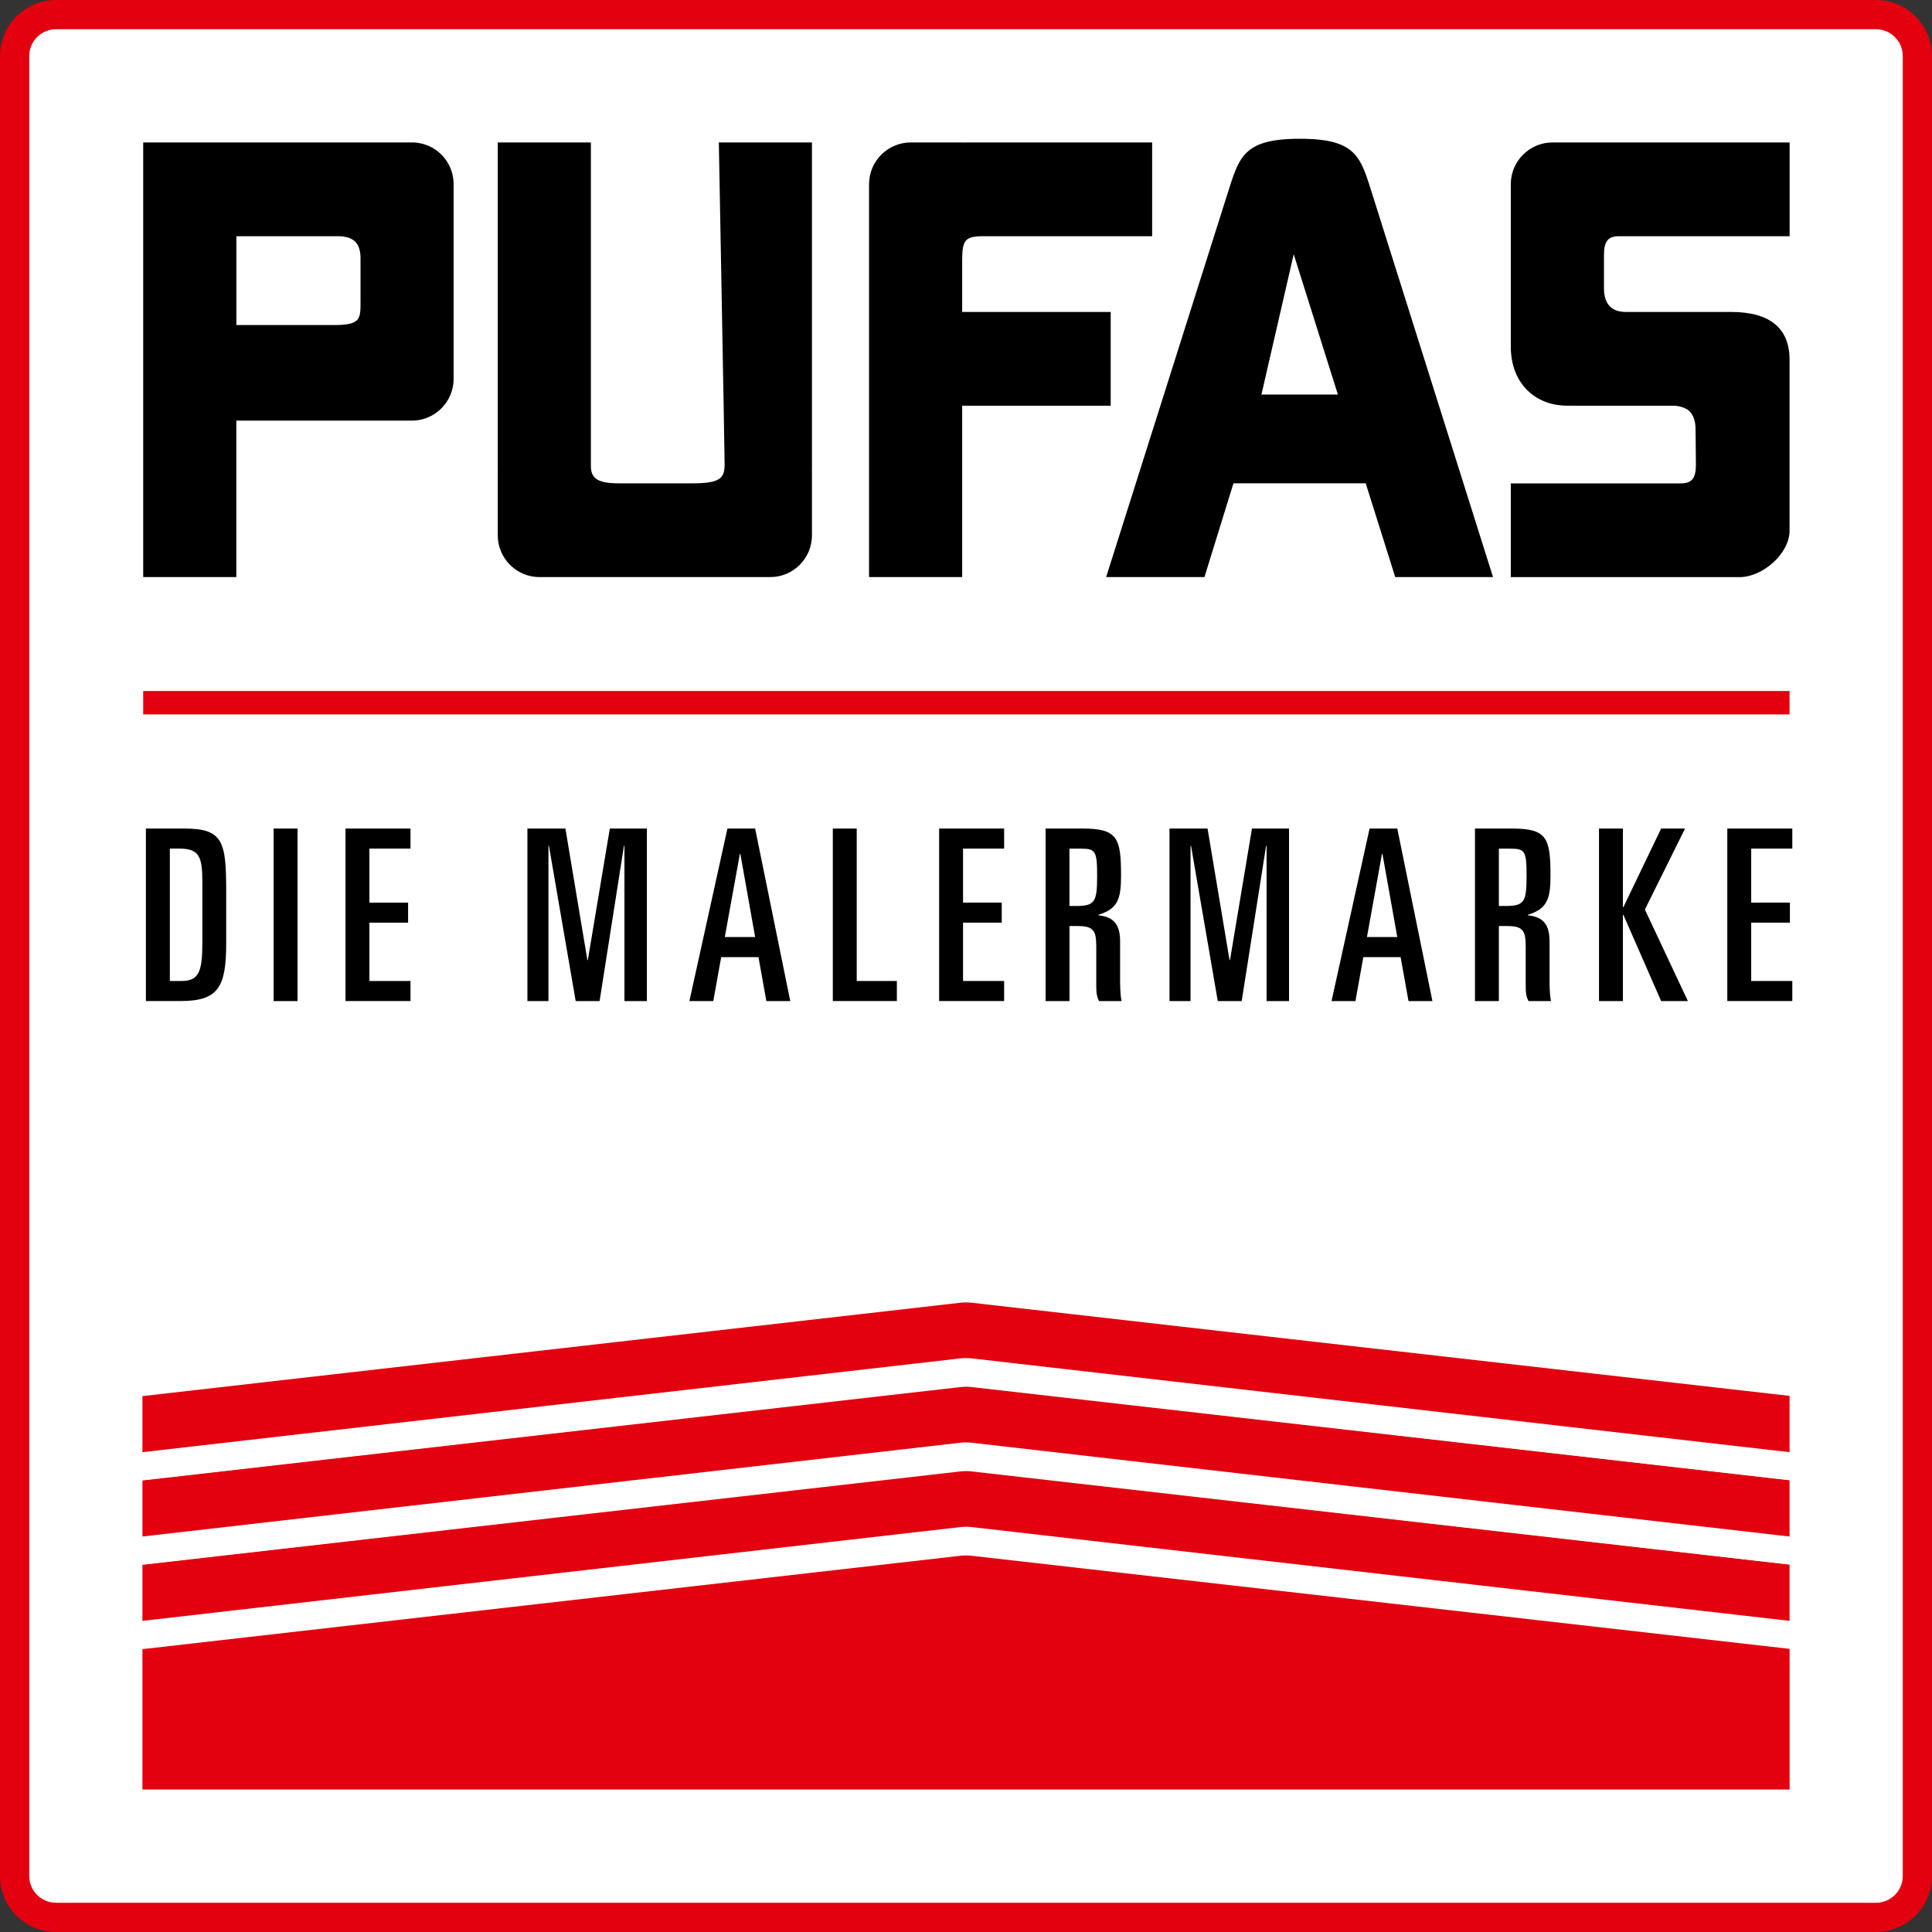
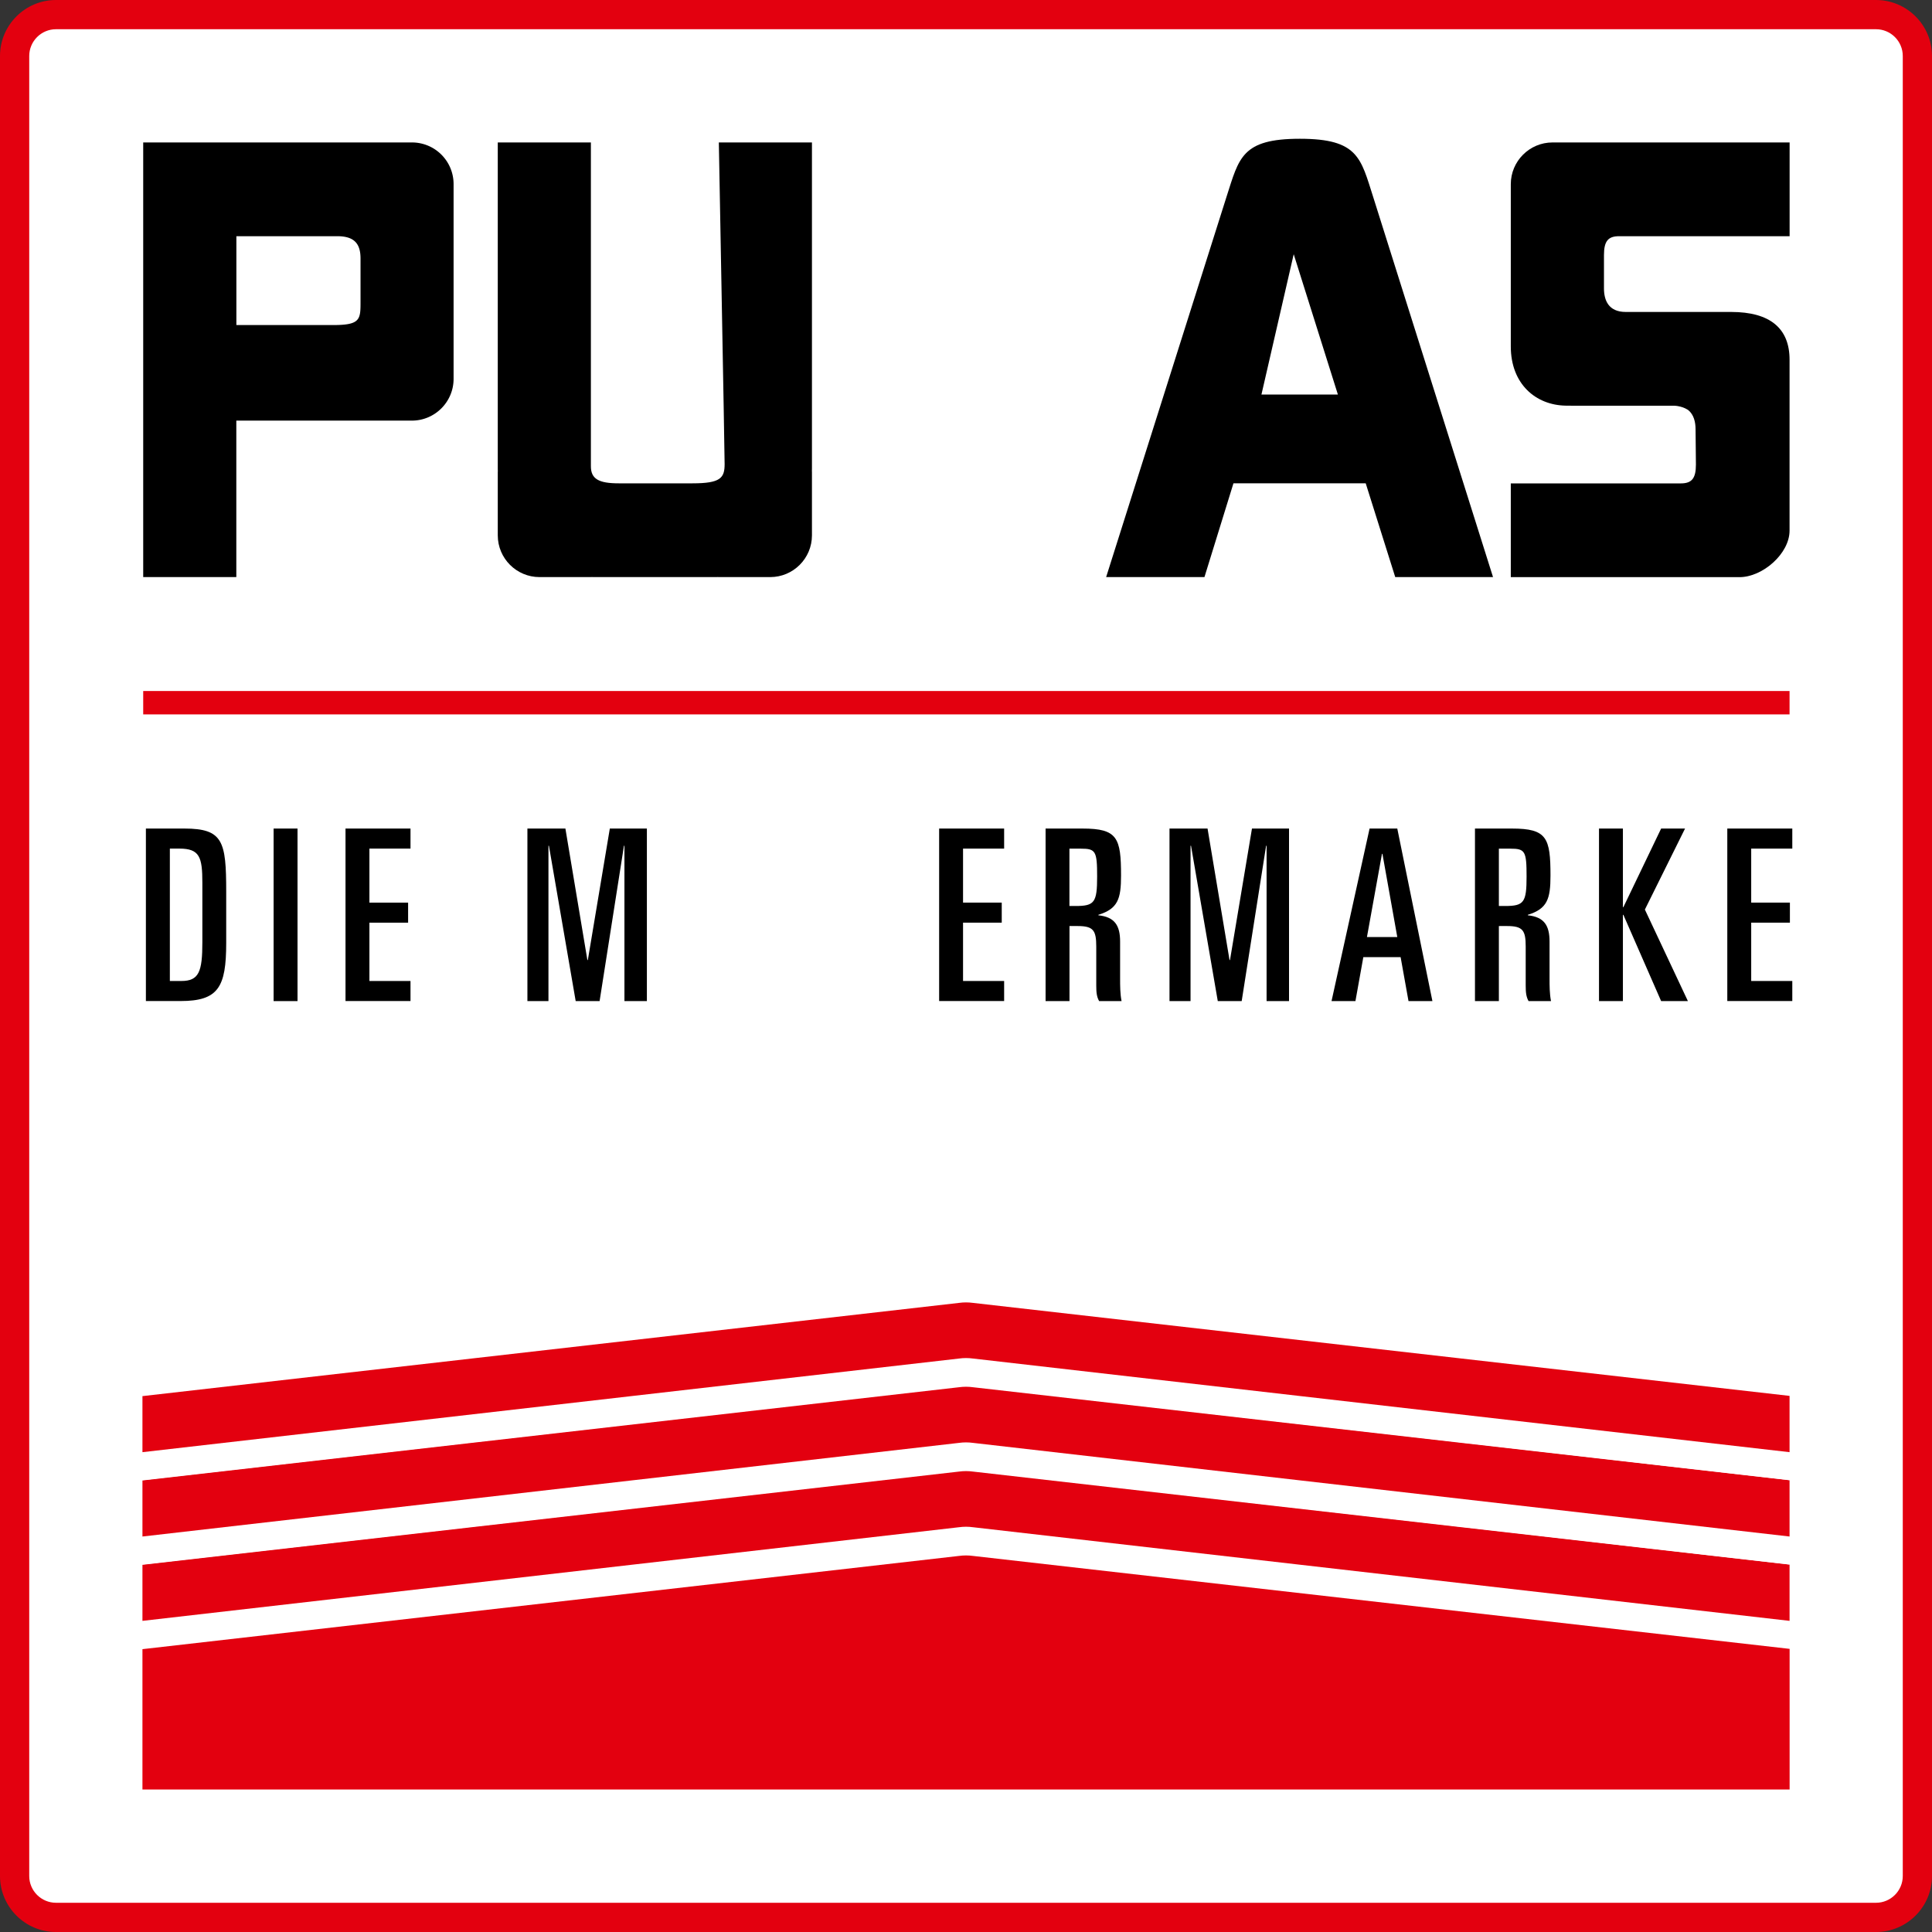
<svg xmlns="http://www.w3.org/2000/svg" height="330.53" id="Ebene_1" version="1.1" width="330.53" x="0" y="0">
  <rect width="100%" height="100%" fill="#333333" stroke="none" />
  <style id="style2" type="text/css">.st0{fill:#fff}.st1{fill:#e3000f}.st2{fill:none}</style>
  <switch id="switch102" transform="translate(-30.57 -27.61)">
    <g id="g100">
      <g id="g8">
        <path class="st0" d="M351.52 355.64H40.15a7.08 7.08 0 01-7.08-7.08V37.19a7.08 7.08 0 017.08-7.08h311.37a7.08 7.08 0 017.08 7.08v311.37a7.08 7.08 0 01-7.08 7.08z" fill="#fff" id="path4" />
        <path class="st1" d="M351.52 358.14H40.15c-5.28 0-9.58-4.3-9.58-9.58V37.19c0-5.28 4.3-9.58 9.58-9.58h311.37c5.28 0 9.58 4.3 9.58 9.58v311.37c0 5.28-4.3 9.58-9.58 9.58zM40.15 32.61c-2.53 0-4.58 2.06-4.58 4.58v311.37c0 2.53 2.06 4.58 4.58 4.58h311.37c2.53 0 4.58-2.06 4.58-4.58V37.19c0-2.53-2.06-4.58-4.58-4.58z" fill="#e3000f" id="path6" />
      </g>
      <path class="st2" d="M184.9 30.11h21.87v21.87H184.9z" fill="none" id="rect10" />
      <path class="st2" d="M330.49 30.11h21.87v21.87h-21.87z" fill="none" id="rect12" />
      <path class="st2" d="M33.07 333.78h21.87v21.87H33.07z" fill="none" id="rect14" />
      <path class="st2" d="M336.73 333.78h21.87v21.87h-21.87z" fill="none" id="rect16" />
      <path class="st2" d="M35.59 32.49h19.48v19.48H35.59z" fill="none" id="rect18" />
      <path class="st2" d="M35.59 126.35h19.48v19.48H35.59z" fill="none" id="rect20" />
-       <path class="st2" d="M336.73 32.49h19.48v19.48h-19.48z" fill="none" id="rect22" />
+       <path class="st2" d="M336.73 32.49h19.48v19.48z" fill="none" id="rect22" />
      <path d="M154.54 107.01c0 2.38-.71 3.29-5.49 3.29h-12.62c-3.4 0-4.79-.73-4.77-2.97V51.98h-15.93v55.87c0 .15 0 .29.01.44h-.01v10.91c0 3.94 3.2 7.14 7.14 7.14h8.91v-.01c.17 0 .34.01.52.01h20.61c.18 0 .35-.01.52-.01v.01h8.91c3.94 0 7.14-3.2 7.14-7.14v-10.91h-.01c0-.18.01-.36.01-.54V51.98h-15.93c-.01 0 .99 52.94.99 55.03z" id="path24" />
-       <path d="M220.59 80.98h-25.41v-8.81c0-3.52.5-4.15 3.69-4.15h28.81V51.98h-31.65c-.25 0-.49 0-.73.01v-.01h-8.91c-3.94 0-7.14 3.2-7.14 7.14v67.22h15.93V97.02h25.41z" id="path26" />
      <path d="M252.96 51.35c-9.98 0-10.41 3.29-12.54 9.88l-20.61 65.11h16.82l4.96-16.04h22.63l5.05 16.04H286l-20.5-65.02c-2.13-6.65-2.55-9.97-12.54-9.97zm-6.58 43.76l5.52-24.01 7.56 24.01z" id="path28" />
      <path d="M101.05 51.98H55.07v74.36H71V99.57h30.03c3.94 0 7.14-3.2 7.14-7.14V59.12a7.12 7.12 0 00-7.12-7.14zm-8.8 27.2c0 3.05.01 4.04-4.63 4.04H71.01v-15.2h17.25c2.92 0 3.99 1.27 3.99 3.82z" id="path30" />
      <path d="M326.74 80.98h-5.02-13.02c-2.95 0-3.72-2.01-3.72-4.03v-5.71c0-2.36.7-3.22 2.58-3.22h29.18V51.98h-40.56c-3.94 0-7.14 3.2-7.14 7.14v27.76c0 6.42 4.26 10.05 9.42 10.13l1.19.01h17.3c.23 0 .43.03.64.06.65.11 1.2.31 1.65.59l.15.09.03.03c.93.77 1.23 2.02 1.23 3.27l.04 3.91.02 2.12c0 2.36-.7 3.22-2.58 3.22H289.04v16.04h39.13c3.94 0 8.56-4.01 8.56-7.96V89.16c.01-5.36-3.32-8.18-9.99-8.18z" id="path32" />
      <path class="st1" d="M55.07 145.83h281.66v4H55.07z" fill="#e3000f" id="rect34" />
      <g id="g70">
        <g id="g66">
          <g id="g44">
            <g id="g38">
              <path class="st0" d="M197.03 284.16c-.79-.11-1.6-.11-2.39 0l-139.7 15.95v9.59l139.7-16.02c.79-.11 1.6-.11 2.39 0l139.7 16.02v-9.63z" fill="#fff" id="path36" />
            </g>
            <g id="g42">
              <path class="st1" d="M197.03 279.37c-.79-.11-1.6-.11-2.39 0l-139.7 15.95v9.59l139.7-16.02c.79-.11 1.6-.11 2.39 0l139.7 16.02v-9.63z" fill="#e3000f" id="path40" />
            </g>
          </g>
          <g id="g54">
            <g id="g48">
              <path class="st0" d="M197.03 269.73c-.79-.11-1.6-.11-2.39 0l-139.7 15.95v9.59l139.7-16.02c.79-.11 1.6-.11 2.39 0l139.7 16.02v-9.63z" fill="#fff" id="path46" />
            </g>
            <g id="g52">
              <path class="st1" d="M197.03 264.94c-.79-.11-1.6-.11-2.39 0l-139.7 15.95v9.59l139.7-16.02c.79-.11 1.6-.11 2.39 0l139.7 16.02v-9.63z" fill="#e3000f" id="path50" />
            </g>
          </g>
          <g id="g64">
            <g id="g58">
              <path class="st0" d="M197.03 255.3c-.79-.11-1.6-.11-2.39 0l-139.7 15.95v9.59l139.7-16.02c.79-.11 1.6-.11 2.39 0l139.7 16.02v-9.63z" fill="#fff" id="path56" />
            </g>
            <g id="g62">
              <path class="st1" d="M197.03 250.51c-.79-.11-1.6-.11-2.39 0l-139.7 15.95v9.59l139.7-16.02c.79-.11 1.6-.11 2.39 0l139.7 16.02v-9.63z" fill="#e3000f" id="path60" />
            </g>
          </g>
        </g>
        <path class="st1" d="M197.03 293.8c-.79-.11-1.6-.11-2.39 0l-139.7 15.95V333.76h281.8V309.7z" fill="#e3000f" id="path68" />
      </g>
      <g id="g98">
        <path d="M55.54 169.36h6.58c6.62 0 7.15 2.21 7.15 10.79v8.79c0 7.56-1.35 9.93-7.81 9.93h-5.93v-29.51zm4.09 26.08h1.96c3.03 0 3.6-1.59 3.6-6.66v-10.14c0-4.37-.45-5.85-3.92-5.85h-1.64z" id="path72" />
        <path d="M77.38 169.36h4.09v29.52h-4.09z" id="path74" />
        <path d="M89.68 169.36h11.12v3.43h-7.03v9.24h6.62v3.43h-6.62v9.98h7.03v3.43H89.68z" id="path76" />
        <path d="M120.8 169.36h6.5l3.76 22.49h.08l3.76-22.49h6.34v29.52h-3.84V172.3h-.08l-4.17 26.58h-4.09l-4.58-26.58h-.08v26.58h-3.6z" id="path78" />
-         <path d="M155.02 169.36h4.74l6.01 29.52h-4.09l-1.35-7.52h-6.38l-1.35 7.52h-4.09zm-.45 18.56h5.19l-2.53-14.23h-.08z" id="path80" />
-         <path d="M173.05 169.36h4.09v26.08h6.87v3.43h-10.96z" id="path82" />
        <path d="M191.24 169.36h11.12v3.43h-7.03v9.24h6.62v3.43h-6.62v9.98h7.03v3.43h-11.12z" id="path84" />
        <path d="M209.44 169.36h6.34c5.97 0 6.58 1.59 6.58 8.05 0 3.97-.53 5.68-3.88 6.71v.08c2.78.29 3.72 1.72 3.72 4.5v6.42c0 1.06 0 2.53.25 3.76h-3.84c-.41-.74-.49-1.47-.49-2.66v-6.66c0-2.78-.49-3.52-3.19-3.52h-1.39v12.84h-4.09v-29.52zm4.09 13.25h1.06c3.23 0 3.68-.61 3.68-5.03 0-4.37-.25-4.78-2.78-4.78h-1.96z" id="path86" />
        <path d="M230.66 169.36h6.5l3.76 22.49h.08l3.76-22.49h6.34v29.52h-3.84V172.3h-.08L243 198.88h-4.09l-4.58-26.58h-.08v26.58h-3.6v-29.52z" id="path88" />
        <path d="M264.88 169.36h4.74l6.01 29.52h-4.09l-1.35-7.52h-6.38l-1.35 7.52h-4.09zm-.45 18.56h5.19l-2.54-14.23H267z" id="path90" />
        <path d="M282.91 169.36h6.34c5.97 0 6.58 1.59 6.58 8.05 0 3.97-.53 5.68-3.88 6.71v.08c2.78.29 3.72 1.72 3.72 4.5v6.42c0 1.06 0 2.53.25 3.76h-3.84c-.41-.74-.49-1.47-.49-2.66v-6.66c0-2.78-.49-3.52-3.19-3.52H287v12.84h-4.09zm4.09 13.25h1.06c3.23 0 3.68-.61 3.68-5.03 0-4.37-.25-4.78-2.78-4.78H287z" id="path92" />
        <path d="M304.13 169.36h4.09v13.45h.08l6.46-13.45h4.09l-6.87 13.86 7.36 15.66h-4.58l-6.46-14.76h-.08v14.76h-4.09z" id="path94" />
        <path d="M326.08 169.36h11.12v3.43h-7.03v9.24h6.62v3.43h-6.62v9.98h7.03v3.43h-11.12z" id="path96" />
      </g>
    </g>
  </switch>
</svg>